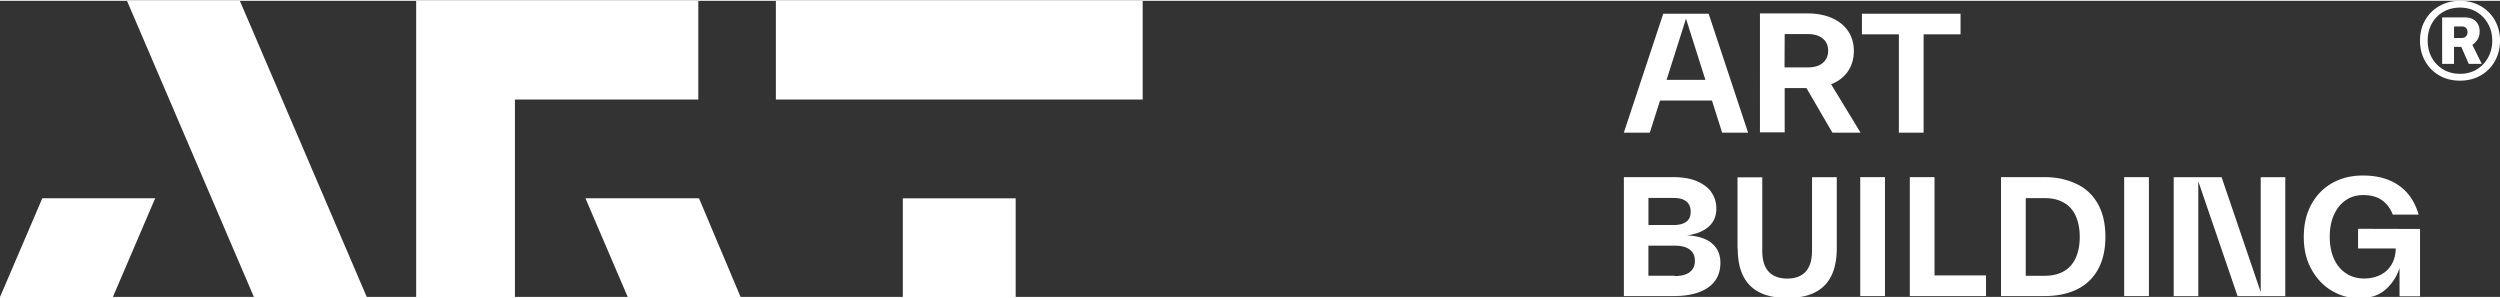
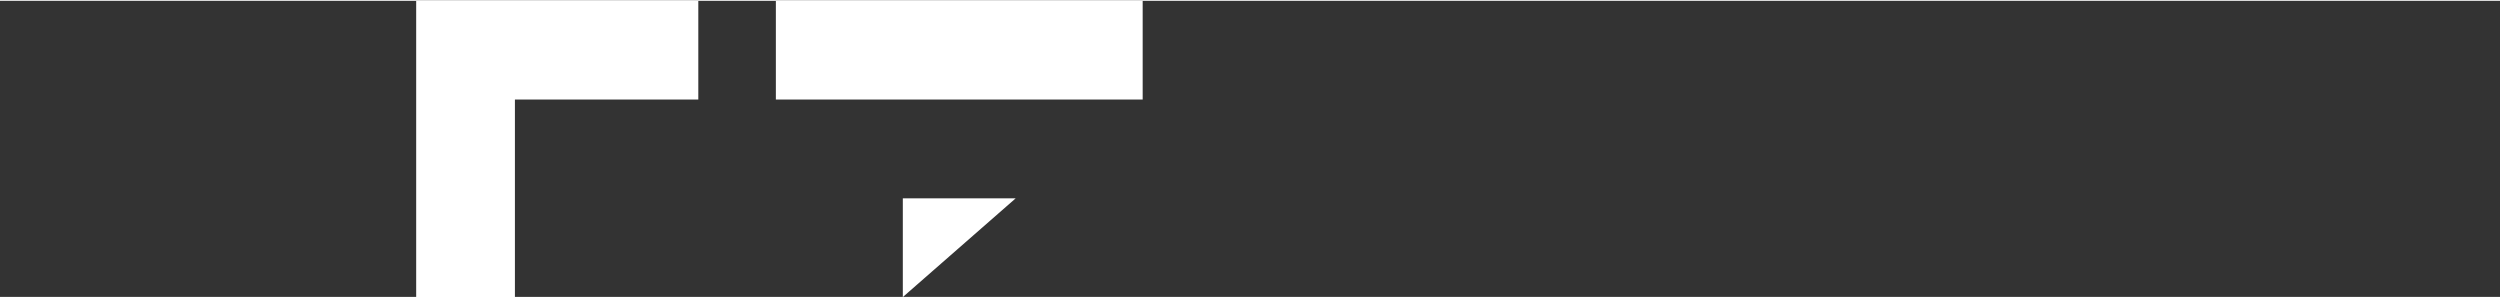
<svg xmlns="http://www.w3.org/2000/svg" width="335.902" height="40" data-name="Layer 1" viewBox="0 0 754 89.3">
  <rect x="0" y="0" width="754" height="89.3" fill="#333333" stroke="none" />
-   <path fill="#FFF" d="M344.63 0H234v29.78h110.63zM306.33 59.57h-34.04v29.78h34.04zM210.61 0h-85.09v89.34h29.78V29.78h55.31z" />
-   <path fill="#FFF" d="m176.57 59.56 12.76 29.78h34.04l-12.55-29.78zM46.8 59.56 34.04 89.34H0l12.76-29.78zM76.59 89.35 38.3 0h34.04l38.29 89.35zM711.19 68.76l18.69.05V89.1h-6.18v-8.5c-.85 2.6-2.27 4.77-4.25 6.51-1.98 1.75-4.63 2.6-7.98 2.6-2.93 0-5.66-.76-8.21-2.27s-4.58-3.68-6.13-6.47c-1.56-2.78-2.31-6.04-2.31-9.77s.76-6.99 2.27-9.77 3.64-4.96 6.32-6.47c2.69-1.51 5.76-2.27 9.2-2.27 4.39 0 8.02.99 10.9 3.02s4.86 4.96 5.95 8.78h-7.79c-.71-1.84-1.79-3.3-3.26-4.34-1.46-1.04-3.35-1.56-5.66-1.56-2.03 0-3.77.52-5.29 1.56-1.51 1.04-2.69 2.5-3.54 4.39s-1.27 4.11-1.27 6.61.42 4.77 1.27 6.65c.85 1.89 2.08 3.35 3.63 4.39 1.56 1.04 3.4 1.56 5.48 1.56 1.84 0 3.49-.38 4.91-1.09s2.55-1.75 3.35-3.11c.8-1.37 1.23-2.97 1.27-4.86h-11.37v-5.95zM681.83 87.83V53.19h7.41v35.87h-14.39L663 54.42v34.64h-7.41V53.19h14.44zM648.11 89.05h-7.46V53.18h7.46zM616.72 53.18c3.68 0 6.89.76 9.63 2.08s4.86 3.3 6.37 5.99 2.27 5.99 2.27 9.91-.76 7.22-2.27 9.91-3.64 4.67-6.37 5.99q-4.11 1.98-9.63 1.98h-13.21V53.17h13.21zm.19 29.74h-.09c2.22 0 4.11-.47 5.66-1.37q2.34-1.35 3.54-3.96c.8-1.75 1.23-3.87 1.23-6.37s-.43-4.63-1.23-6.37q-1.2-2.625-3.54-3.96c-1.56-.9-3.4-1.37-5.57-1.37h-5.95v23.41h5.95zM583.45 53.18v29.64h15.53v6.23H576V53.18h7.46zM568.51 89.05h-7.46V53.18h7.46zM524.09 74.75l-.05-.05V53.23h7.46v22.23c0 2.78.66 4.86 1.93 6.23s3.16 2.08 5.62 2.08 4.29-.71 5.57-2.12c1.27-1.42 1.89-3.54 1.89-6.32V53.2h7.46v21.47c0 9.96-4.96 14.96-14.91 14.96s-14.96-4.96-14.96-14.87zM516.23 73.05h-.05c1.79 1.42 2.69 3.4 2.69 5.99 0 2.08-.52 3.87-1.6 5.38-1.09 1.51-2.69 2.64-4.81 3.45-2.12.8-4.72 1.18-7.79 1.18h-14.91V53.18h14.77c2.97 0 5.43.42 7.36 1.27s3.4 1.98 4.34 3.4 1.42 3.02 1.42 4.77c0 2.36-.8 4.2-2.41 5.57s-3.77 2.22-6.47 2.55c3.16.14 5.66.9 7.46 2.31m-19.06-13.59v8.16h7.6c1.65 0 2.93-.33 3.82-.99.9-.66 1.32-1.65 1.32-3.02s-.43-2.41-1.32-3.11c-.9-.71-2.17-1.04-3.82-1.04zm7.92 23.46v.09c1.98 0 3.49-.38 4.53-1.18s1.56-1.93 1.56-3.4-.52-2.6-1.56-3.4-2.55-1.18-4.53-1.18h-7.93v9.06h7.93zM561.57 3.89h29.73v6.23h-11.14v29.64h-7.46V10.12h-11.14V3.89zM552.65 39.76l-7.83-13.45h-6.56v13.36h-7.46V3.8h14.25c2.88 0 5.38.47 7.51 1.42 2.12.94 3.73 2.27 4.86 3.96 1.13 1.7 1.7 3.68 1.7 5.95s-.57 4.34-1.75 6.09q-1.77 2.625-5.1 3.96l8.87 14.58h-8.5zm-14.39-29.73-.05 10.05h6.98c1.94 0 3.45-.42 4.53-1.32s1.65-2.12 1.65-3.68-.52-2.78-1.6-3.68c-1.09-.9-2.6-1.37-4.53-1.37h-6.99zM527.23 39.76h-7.83l-3.07-9.68h-15.67l-3.07 9.68h-7.84l11.89-35.87h13.69l11.89 35.87zM508.49 5.4l-5.85 18.45h11.71L508.5 5.4zM741.94 24.08c-1.76 0-3.38-.29-4.84-.88-1.47-.61-2.74-1.46-3.83-2.54-1.06-1.08-1.9-2.36-2.51-3.83-.59-1.47-.88-3.07-.88-4.81s.29-3.34.88-4.81a11.6 11.6 0 0 1 2.51-3.79c1.08-1.08 2.36-1.92 3.83-2.51 1.47-.61 3.08-.91 4.84-.91s3.34.3 4.81.91c1.47.59 2.74 1.42 3.83 2.51a11.1 11.1 0 0 1 2.51 3.79c.61 1.47.92 3.07.92 4.81s-.31 3.35-.92 4.84c-.59 1.47-1.42 2.74-2.51 3.83-1.08 1.06-2.36 1.9-3.83 2.51-1.47.59-3.07.88-4.81.88m-.03-2.06q2.85 0 5.01-1.29a9.43 9.43 0 0 0 3.45-3.56c.86-1.51 1.29-3.23 1.29-5.15s-.43-3.63-1.29-5.12c-.84-1.51-1.99-2.7-3.45-3.56q-2.175-1.29-4.98-1.29c-1.87 0-3.58.43-5.05 1.29a9.2 9.2 0 0 0-3.45 3.52c-.84 1.49-1.25 3.21-1.25 5.15s.42 3.64 1.25 5.15a9.6 9.6 0 0 0 3.45 3.56c1.47.86 3.14 1.29 5.02 1.29zM736.55 19V5.01h6.84c1.47 0 2.57.4 3.32 1.19.77.77 1.15 1.78 1.15 3.05 0 .9-.2 1.69-.61 2.37s-.94 1.23-1.59 1.66l2.84 5.73h-3.93l-2.24-5.12h-2.2v5.12h-3.59zm3.59-7.79h2.4c.47 0 .87-.16 1.19-.47q.48-.51.48-1.29c0-.52-.16-.96-.48-1.25-.29-.32-.69-.47-1.19-.47h-2.4v3.49z" />
+   <path fill="#FFF" d="M344.63 0H234v29.78h110.63zM306.33 59.57h-34.04v29.78zM210.61 0h-85.09v89.34h29.78V29.78h55.31z" />
</svg>